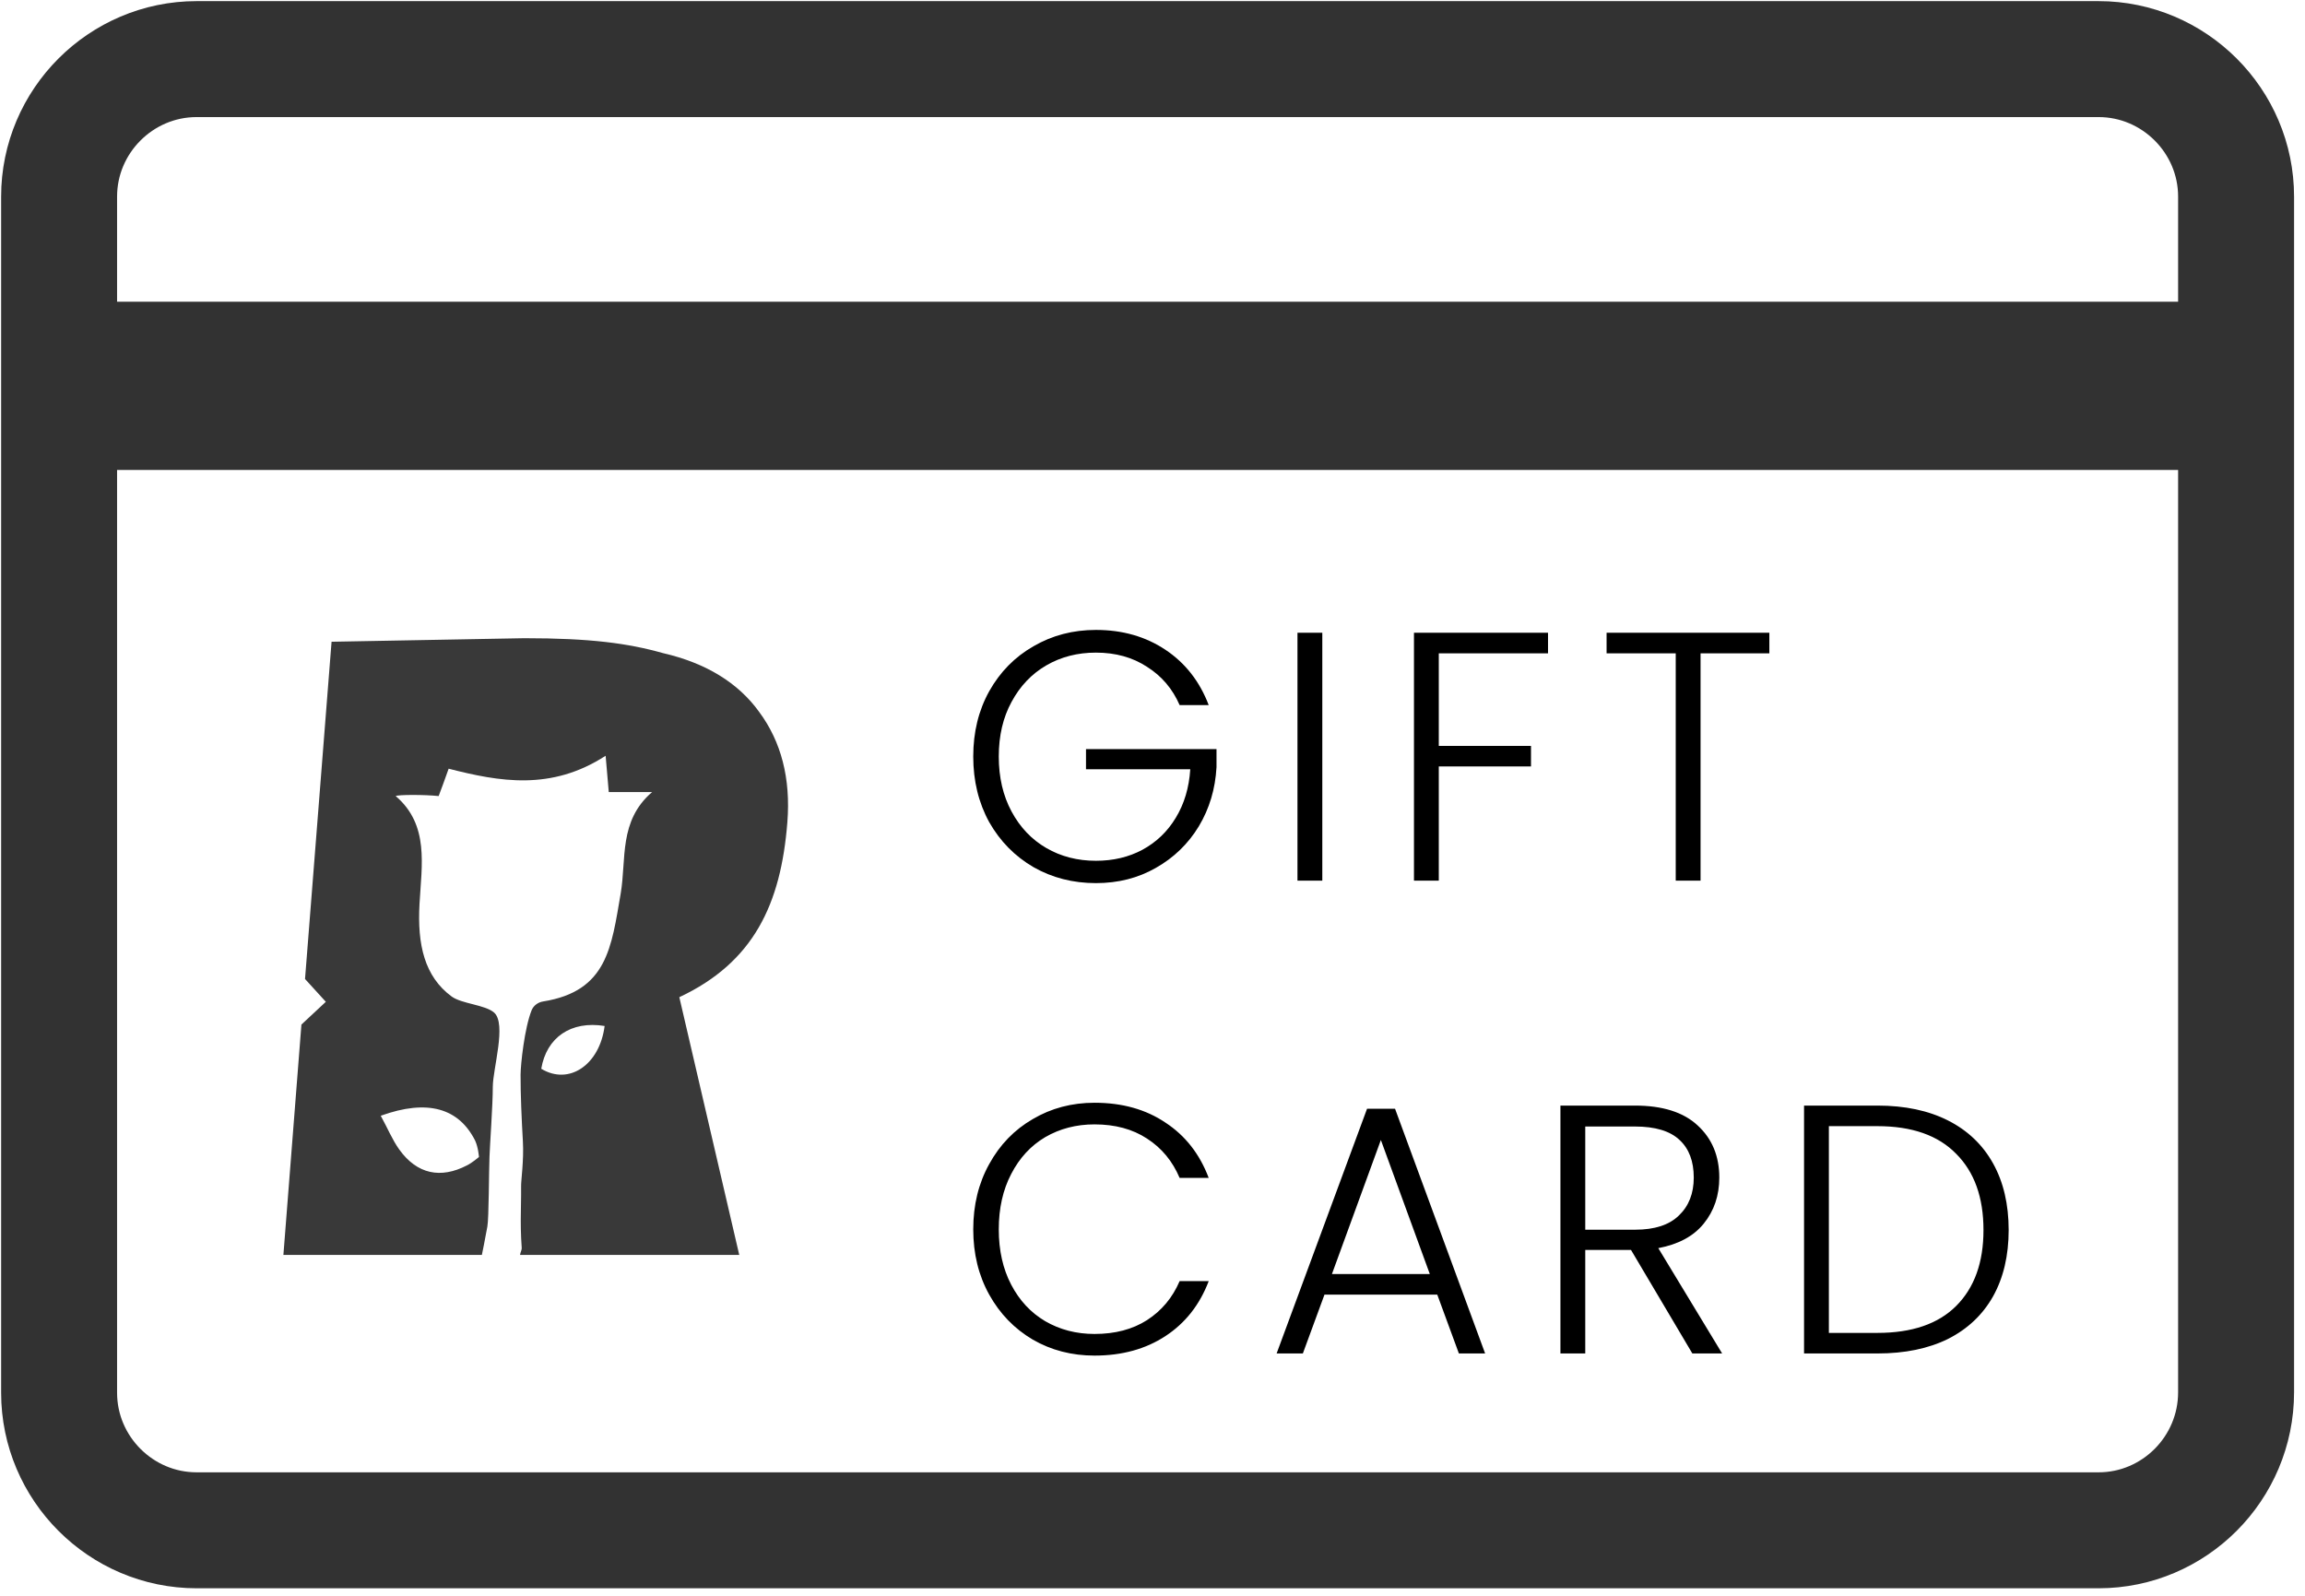
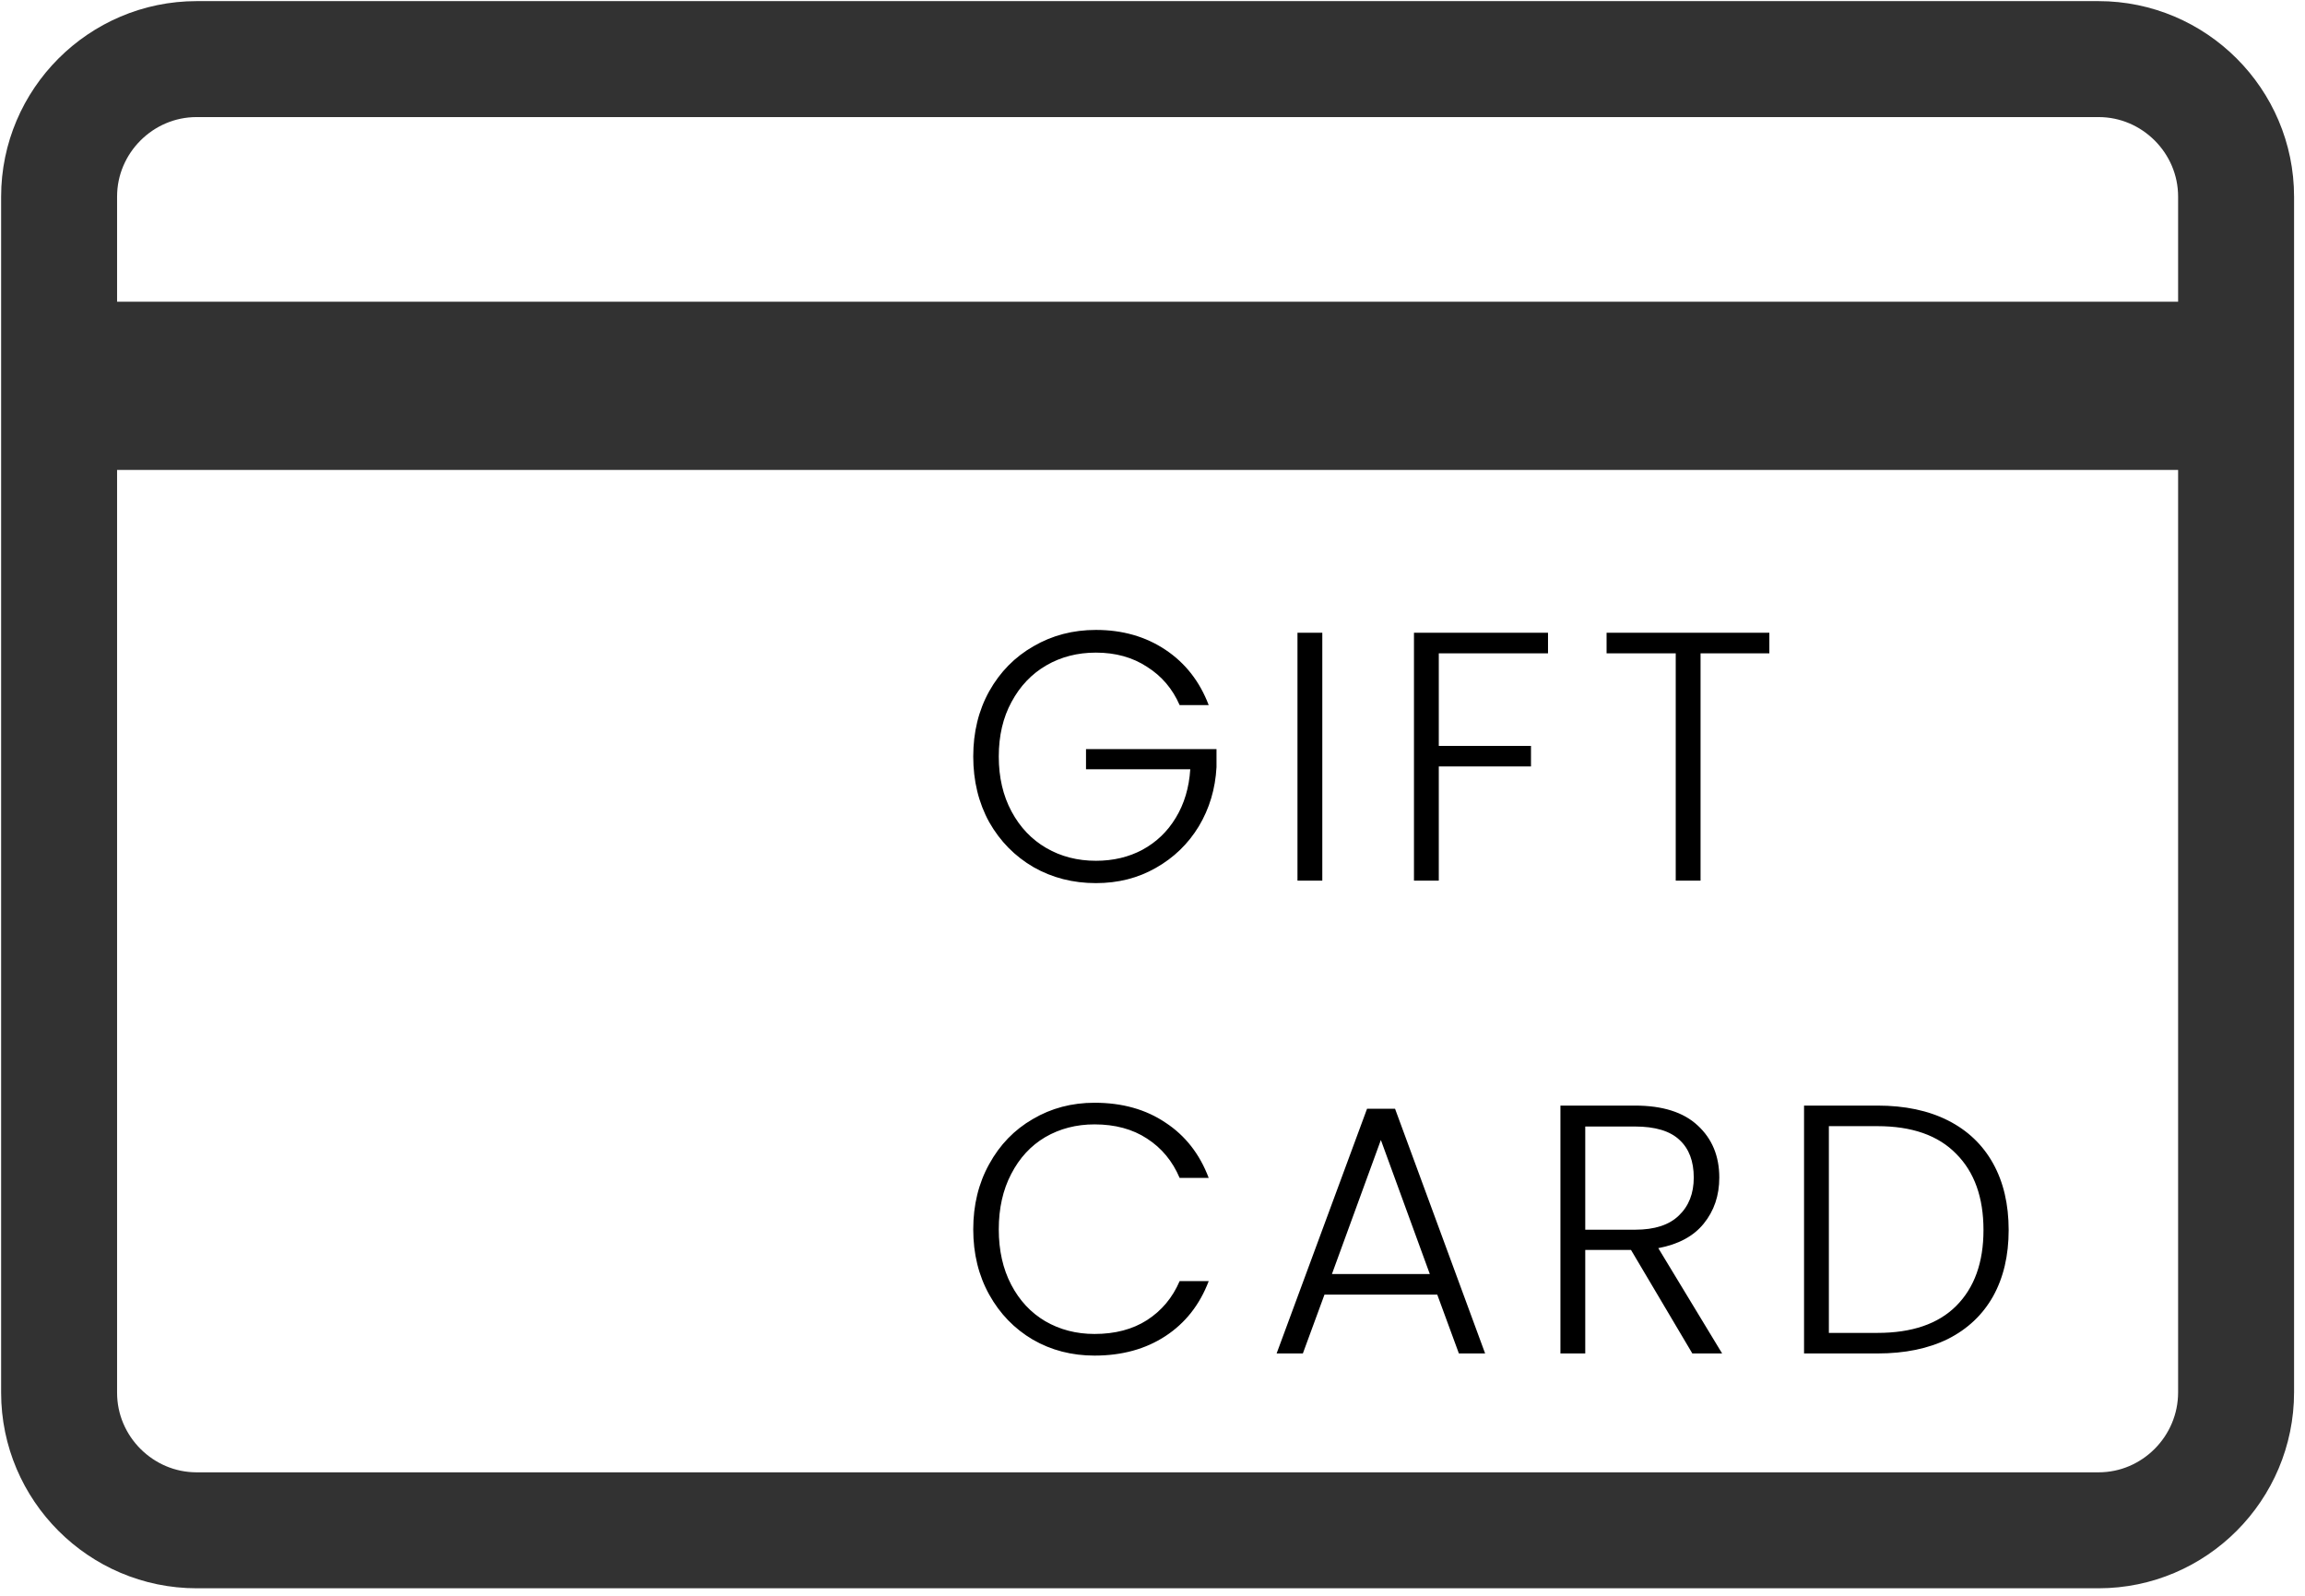
<svg xmlns="http://www.w3.org/2000/svg" width="39" height="27" viewBox="0 0 39 27" fill="none">
  <path d="M35.507 25.892H3.327C2.047 25.892 1 24.845 1 23.564V3.327C1 2.047 2.047 1 3.327 1H35.507C36.787 1 37.834 2.047 37.834 3.327V23.556C37.834 24.845 36.787 25.892 35.507 25.892Z" stroke="#323232" stroke-width="1.962" stroke-miterlimit="10" />
  <path d="M19.959 11.93C19.839 11.654 19.655 11.438 19.407 11.282C19.163 11.122 18.875 11.042 18.543 11.042C18.231 11.042 17.951 11.114 17.703 11.258C17.455 11.402 17.259 11.608 17.115 11.876C16.971 12.14 16.899 12.448 16.899 12.8C16.899 13.152 16.971 13.462 17.115 13.73C17.259 13.998 17.455 14.204 17.703 14.348C17.951 14.492 18.231 14.564 18.543 14.564C18.835 14.564 19.097 14.502 19.329 14.378C19.565 14.25 19.753 14.07 19.893 13.838C20.037 13.602 20.119 13.328 20.139 13.016H18.375V12.674H20.583V12.98C20.563 13.348 20.463 13.682 20.283 13.982C20.103 14.278 19.861 14.512 19.557 14.684C19.257 14.856 18.919 14.942 18.543 14.942C18.155 14.942 17.803 14.852 17.487 14.672C17.171 14.488 16.921 14.234 16.737 13.91C16.557 13.582 16.467 13.212 16.467 12.8C16.467 12.388 16.557 12.02 16.737 11.696C16.921 11.368 17.171 11.114 17.487 10.934C17.803 10.75 18.155 10.658 18.543 10.658C18.991 10.658 19.383 10.77 19.719 10.994C20.055 11.218 20.299 11.53 20.451 11.93H19.959ZM22.373 10.706V14.9H21.953V10.706H22.373ZM26.192 10.706V11.054H24.344V12.62H25.904V12.968H24.344V14.9H23.924V10.706H26.192ZM29.937 10.706V11.054H28.773V14.9H28.353V11.054H27.183V10.706H29.937ZM16.467 20.8C16.467 20.388 16.557 20.02 16.737 19.696C16.917 19.368 17.163 19.114 17.475 18.934C17.787 18.75 18.135 18.658 18.519 18.658C18.987 18.658 19.387 18.77 19.719 18.994C20.055 19.214 20.299 19.526 20.451 19.93H19.959C19.839 19.646 19.655 19.424 19.407 19.264C19.163 19.104 18.867 19.024 18.519 19.024C18.211 19.024 17.933 19.096 17.685 19.24C17.441 19.384 17.249 19.592 17.109 19.864C16.969 20.132 16.899 20.444 16.899 20.8C16.899 21.156 16.969 21.468 17.109 21.736C17.249 22.004 17.441 22.21 17.685 22.354C17.933 22.498 18.211 22.57 18.519 22.57C18.867 22.57 19.163 22.492 19.407 22.336C19.655 22.176 19.839 21.956 19.959 21.676H20.451C20.299 22.076 20.055 22.386 19.719 22.606C19.383 22.826 18.983 22.936 18.519 22.936C18.135 22.936 17.787 22.846 17.475 22.666C17.163 22.482 16.917 22.228 16.737 21.904C16.557 21.58 16.467 21.212 16.467 20.8ZM24.318 21.904H22.41L22.044 22.9H21.6L23.13 18.76H23.604L25.128 22.9H24.684L24.318 21.904ZM24.192 21.556L23.364 19.288L22.536 21.556H24.192ZM28.634 22.9L27.596 21.148H26.822V22.9H26.402V18.706H27.662C28.13 18.706 28.484 18.818 28.724 19.042C28.968 19.266 29.09 19.56 29.09 19.924C29.09 20.228 29.002 20.488 28.826 20.704C28.654 20.916 28.398 21.054 28.058 21.118L29.138 22.9H28.634ZM26.822 20.806H27.668C27.996 20.806 28.242 20.726 28.406 20.566C28.574 20.406 28.658 20.192 28.658 19.924C28.658 19.648 28.578 19.436 28.418 19.288C28.258 19.136 28.006 19.06 27.662 19.06H26.822V20.806ZM31.766 18.706C32.23 18.706 32.628 18.79 32.96 18.958C33.292 19.126 33.546 19.368 33.722 19.684C33.898 20 33.986 20.376 33.986 20.812C33.986 21.244 33.898 21.618 33.722 21.934C33.546 22.246 33.292 22.486 32.96 22.654C32.628 22.818 32.23 22.9 31.766 22.9H30.524V18.706H31.766ZM31.766 22.552C32.35 22.552 32.794 22.4 33.098 22.096C33.406 21.788 33.56 21.36 33.56 20.812C33.56 20.26 33.406 19.83 33.098 19.522C32.794 19.21 32.35 19.054 31.766 19.054H30.944V22.552H31.766Z" fill="black" />
  <g clip-path="url(#clip0_177_29)">
-     <path d="M13.322 13.911C13.38 13.171 13.218 12.548 12.844 12.044C12.492 11.556 11.949 11.219 11.22 11.051C10.624 10.883 9.988 10.798 8.871 10.798L5.61 10.858L5.161 16.564L5.513 16.95L5.1 17.335L4.795 21.233H8.153C8.203 20.997 8.234 20.804 8.246 20.753C8.272 20.619 8.272 19.797 8.282 19.57C8.288 19.393 8.339 18.676 8.338 18.39C8.339 18.079 8.573 17.328 8.362 17.134C8.209 16.999 7.814 16.986 7.641 16.86C7.183 16.522 7.059 15.984 7.098 15.294C7.134 14.638 7.266 13.957 6.695 13.469C6.737 13.444 7.189 13.444 7.422 13.469C7.471 13.343 7.521 13.2 7.591 13.006C8.448 13.225 9.326 13.385 10.247 12.787C10.272 13.057 10.283 13.216 10.3 13.401H11.034C10.465 13.889 10.601 14.537 10.502 15.118C10.345 16.026 10.276 16.77 9.191 16.944C9.108 16.956 9.027 17.011 8.994 17.095C8.874 17.399 8.809 18.006 8.808 18.183C8.807 18.518 8.825 18.925 8.847 19.311C8.866 19.632 8.813 19.989 8.817 20.073C8.818 20.117 8.817 20.288 8.813 20.498C8.809 20.684 8.811 20.89 8.827 21.108C8.832 21.149 8.802 21.192 8.799 21.233H12.508L11.494 16.872C12.75 16.283 13.213 15.299 13.322 13.911ZM8.039 19.298C8.093 19.415 8.104 19.576 8.104 19.576C8.104 19.576 7.986 19.677 7.898 19.719C7.458 19.946 7.058 19.87 6.756 19.45C6.636 19.282 6.558 19.088 6.442 18.878C7.236 18.591 7.763 18.751 8.039 19.298ZM9.158 18.083C9.247 17.553 9.659 17.267 10.23 17.359C10.147 18.015 9.628 18.369 9.158 18.083Z" fill="#393939" />
-   </g>
+     </g>
  <rect x="1.949" y="5.105" width="35.103" height="2.846" fill="#323232" />
  <defs>
    <clipPath id="clip0_177_29">
-       <rect width="8.538" height="10.436" fill="white" transform="translate(4.795 10.798)" />
-     </clipPath>
+       </clipPath>
  </defs>
</svg>